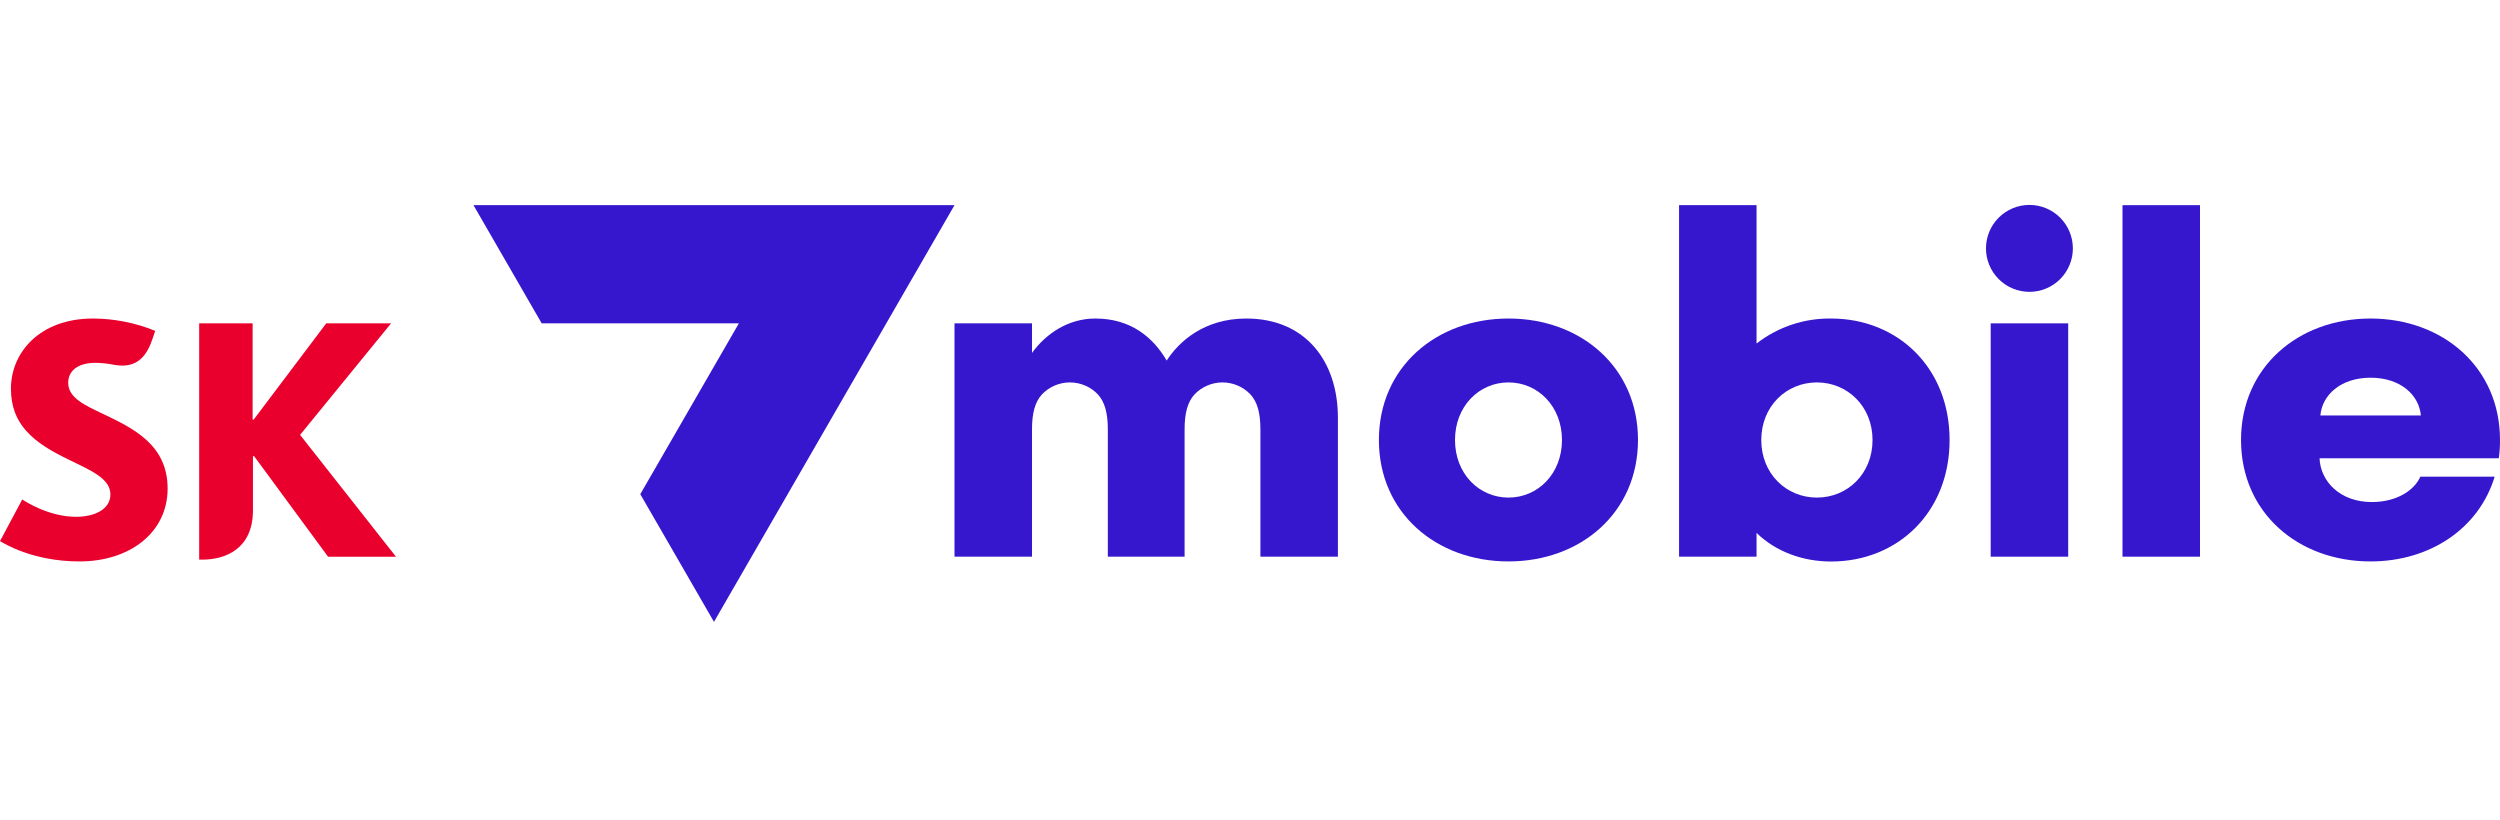
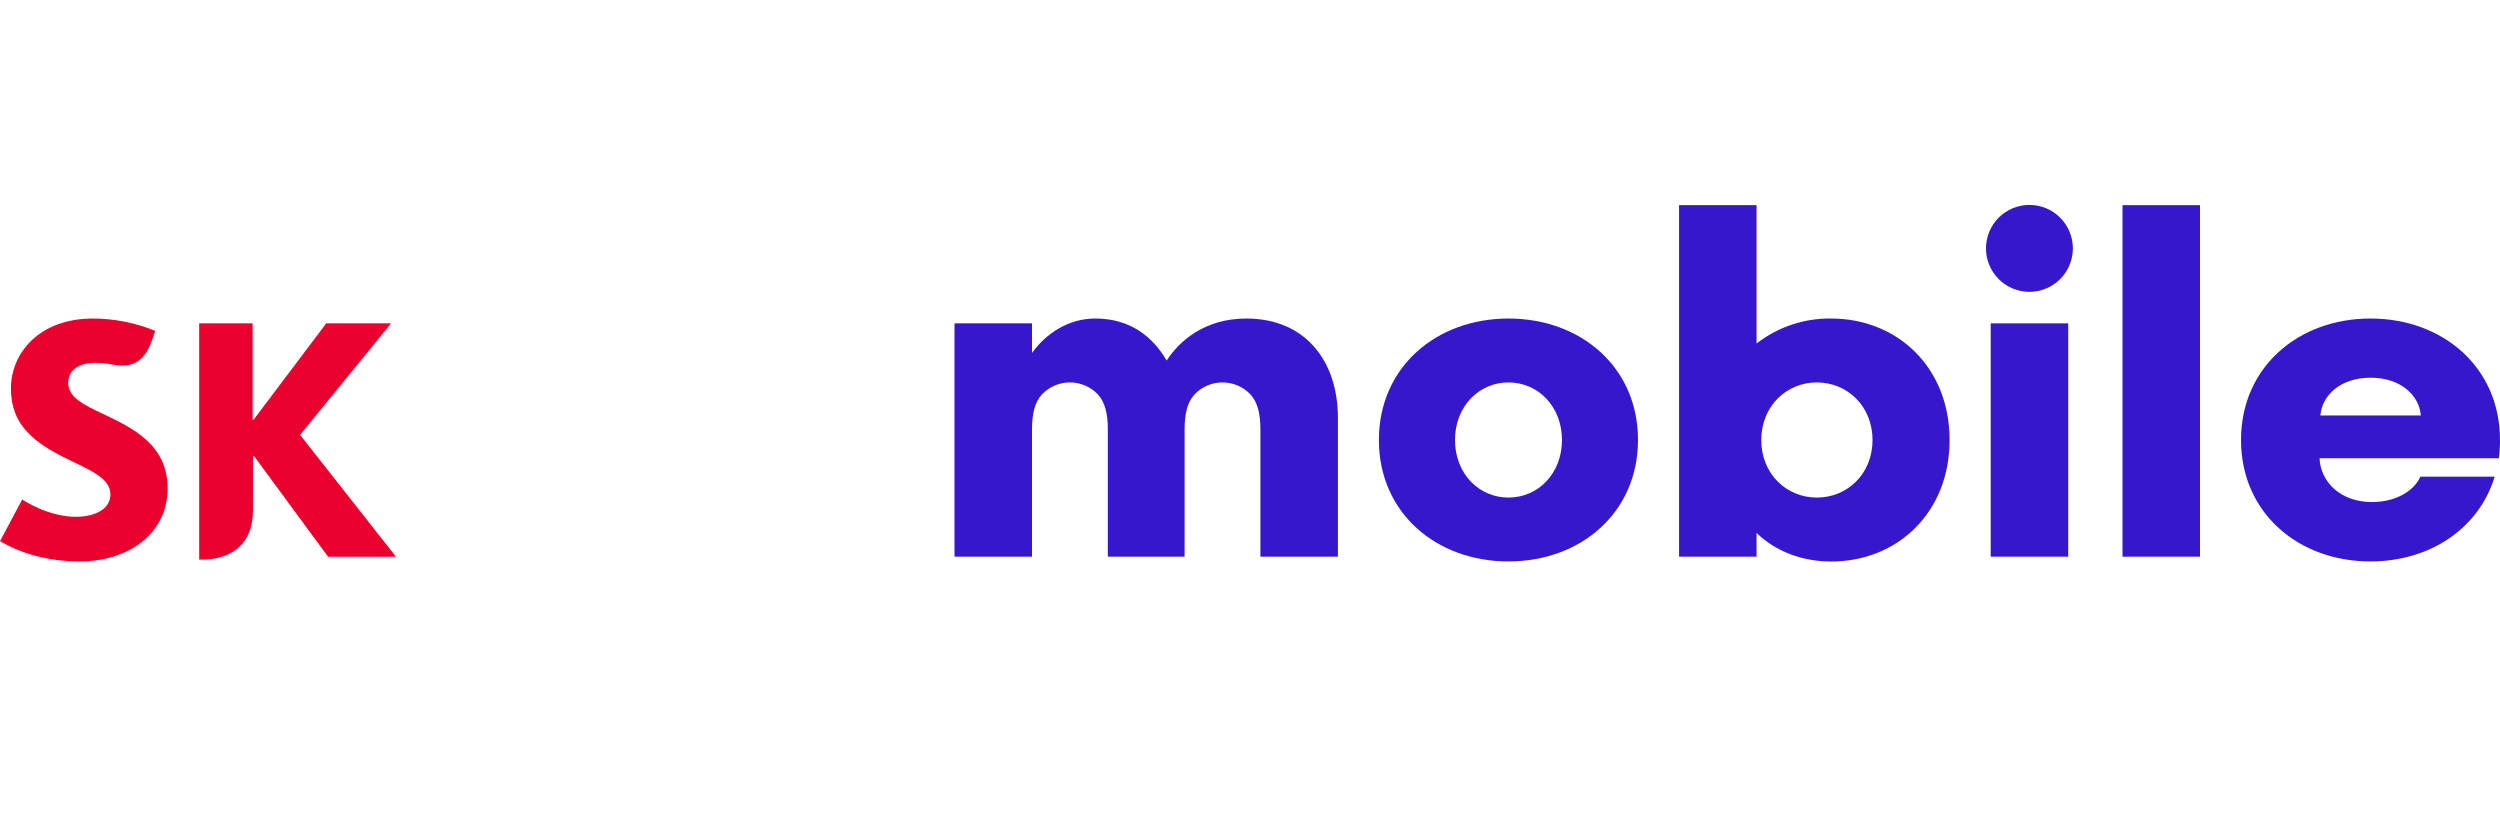
<svg xmlns="http://www.w3.org/2000/svg" width="61" height="20" viewBox="0 0 61 20" fill="none">
  <path d="M2.537 10.11C2.057 9.885 1.664 9.703 1.664 9.338C1.664 9.057 1.888 8.853 2.33 8.853C2.476 8.855 2.621 8.869 2.764 8.898C2.834 8.911 2.906 8.919 2.977 8.921C3.364 8.921 3.582 8.69 3.727 8.252L3.787 8.073C3.305 7.876 2.79 7.774 2.269 7.772C0.959 7.772 0.266 8.612 0.267 9.484C0.267 9.924 0.405 10.243 0.623 10.494C0.901 10.817 1.296 11.029 1.667 11.21C2.205 11.475 2.694 11.671 2.694 12.064C2.694 12.413 2.334 12.61 1.852 12.61C1.191 12.61 0.615 12.233 0.542 12.188L0 13.204C0.097 13.258 0.793 13.699 1.941 13.699C3.165 13.699 4.09 12.996 4.09 11.919C4.09 10.843 3.232 10.445 2.537 10.11Z" fill="#EA002C" />
  <path d="M7.322 10.611L9.542 7.89H7.96L6.19 10.238H6.164V7.89H4.86V13.655H4.937C5.501 13.655 6.172 13.393 6.172 12.452V11.13H6.2L8.005 13.584H9.662L7.322 10.611Z" fill="#EA002C" />
-   <path d="M17.421 15.173L23.29 5.006H11.553L13.217 7.889H18.029L15.623 12.058L17.421 15.173Z" fill="#3617CE" />
  <path d="M51.789 5.006H53.68V13.583H51.789V5.006Z" fill="#3617CE" />
-   <path d="M50.464 7.89V13.583H48.573V7.89H50.464Z" fill="#3617CE" />
+   <path d="M50.464 7.89V13.583H48.573V7.89H50.464" fill="#3617CE" />
  <path d="M48.458 6.061C48.458 5.779 48.569 5.51 48.768 5.311C48.967 5.112 49.237 5 49.518 5C49.799 5 50.069 5.112 50.268 5.311C50.466 5.51 50.578 5.779 50.578 6.061C50.578 6.2 50.551 6.338 50.497 6.466C50.444 6.595 50.366 6.712 50.268 6.81C50.169 6.909 50.052 6.987 49.924 7.04C49.795 7.094 49.657 7.121 49.518 7.121C49.379 7.121 49.241 7.094 49.112 7.04C48.984 6.987 48.867 6.909 48.768 6.81C48.67 6.712 48.592 6.595 48.538 6.466C48.485 6.338 48.458 6.2 48.458 6.061Z" fill="#3617CE" />
  <path d="M61 10.736C61 8.962 59.605 7.772 57.84 7.772C56.075 7.772 54.681 8.962 54.681 10.736C54.681 12.511 56.075 13.699 57.84 13.699C59.288 13.699 60.486 12.898 60.87 11.63H59.057C58.917 11.952 58.494 12.25 57.873 12.25C57.098 12.25 56.619 11.747 56.597 11.182H60.971C60.991 11.035 61.001 10.885 61 10.736ZM56.617 10.137C56.658 9.647 57.105 9.216 57.843 9.216C58.58 9.216 59.028 9.647 59.069 10.137H56.617Z" fill="#3617CE" />
  <path d="M25.181 8.611C25.506 8.162 26.045 7.772 26.726 7.772C27.587 7.772 28.134 8.226 28.467 8.798C28.764 8.335 29.382 7.772 30.409 7.772C31.853 7.772 32.645 8.812 32.645 10.196V13.583H30.754V10.477C30.754 10.07 30.678 9.808 30.512 9.625C30.424 9.532 30.319 9.458 30.201 9.408C30.083 9.357 29.957 9.331 29.829 9.331C29.701 9.331 29.574 9.357 29.457 9.408C29.339 9.458 29.233 9.532 29.145 9.625C28.98 9.808 28.904 10.071 28.904 10.477V13.583H27.031V10.477C27.031 10.07 26.954 9.808 26.79 9.625C26.702 9.532 26.596 9.458 26.478 9.408C26.36 9.357 26.234 9.331 26.106 9.331C25.978 9.331 25.851 9.357 25.733 9.408C25.616 9.458 25.51 9.532 25.422 9.625C25.257 9.808 25.181 10.071 25.181 10.477V13.583H23.29V7.889H25.181V8.611Z" fill="#3617CE" />
  <path d="M44.679 7.772C44.021 7.763 43.38 7.978 42.86 8.382V5.006H40.969V13.583H42.86V13.003C43.326 13.458 43.983 13.701 44.679 13.701C46.294 13.701 47.57 12.51 47.57 10.736C47.57 8.962 46.294 7.772 44.679 7.772ZM44.332 12.141C43.584 12.141 42.975 11.558 42.975 10.736C42.975 9.915 43.585 9.331 44.332 9.331C45.078 9.331 45.69 9.915 45.69 10.736C45.69 11.558 45.081 12.141 44.332 12.141Z" fill="#3617CE" />
  <path d="M36.807 7.772C35.042 7.772 33.645 8.962 33.645 10.736C33.645 12.511 35.042 13.699 36.807 13.699C38.572 13.699 39.967 12.508 39.967 10.734C39.967 8.96 38.572 7.772 36.807 7.772ZM36.807 12.141C36.087 12.141 35.502 11.558 35.502 10.736C35.502 9.915 36.087 9.331 36.807 9.331C37.527 9.331 38.112 9.915 38.112 10.736C38.112 11.558 37.527 12.141 36.807 12.141Z" fill="#3617CE" />
</svg>